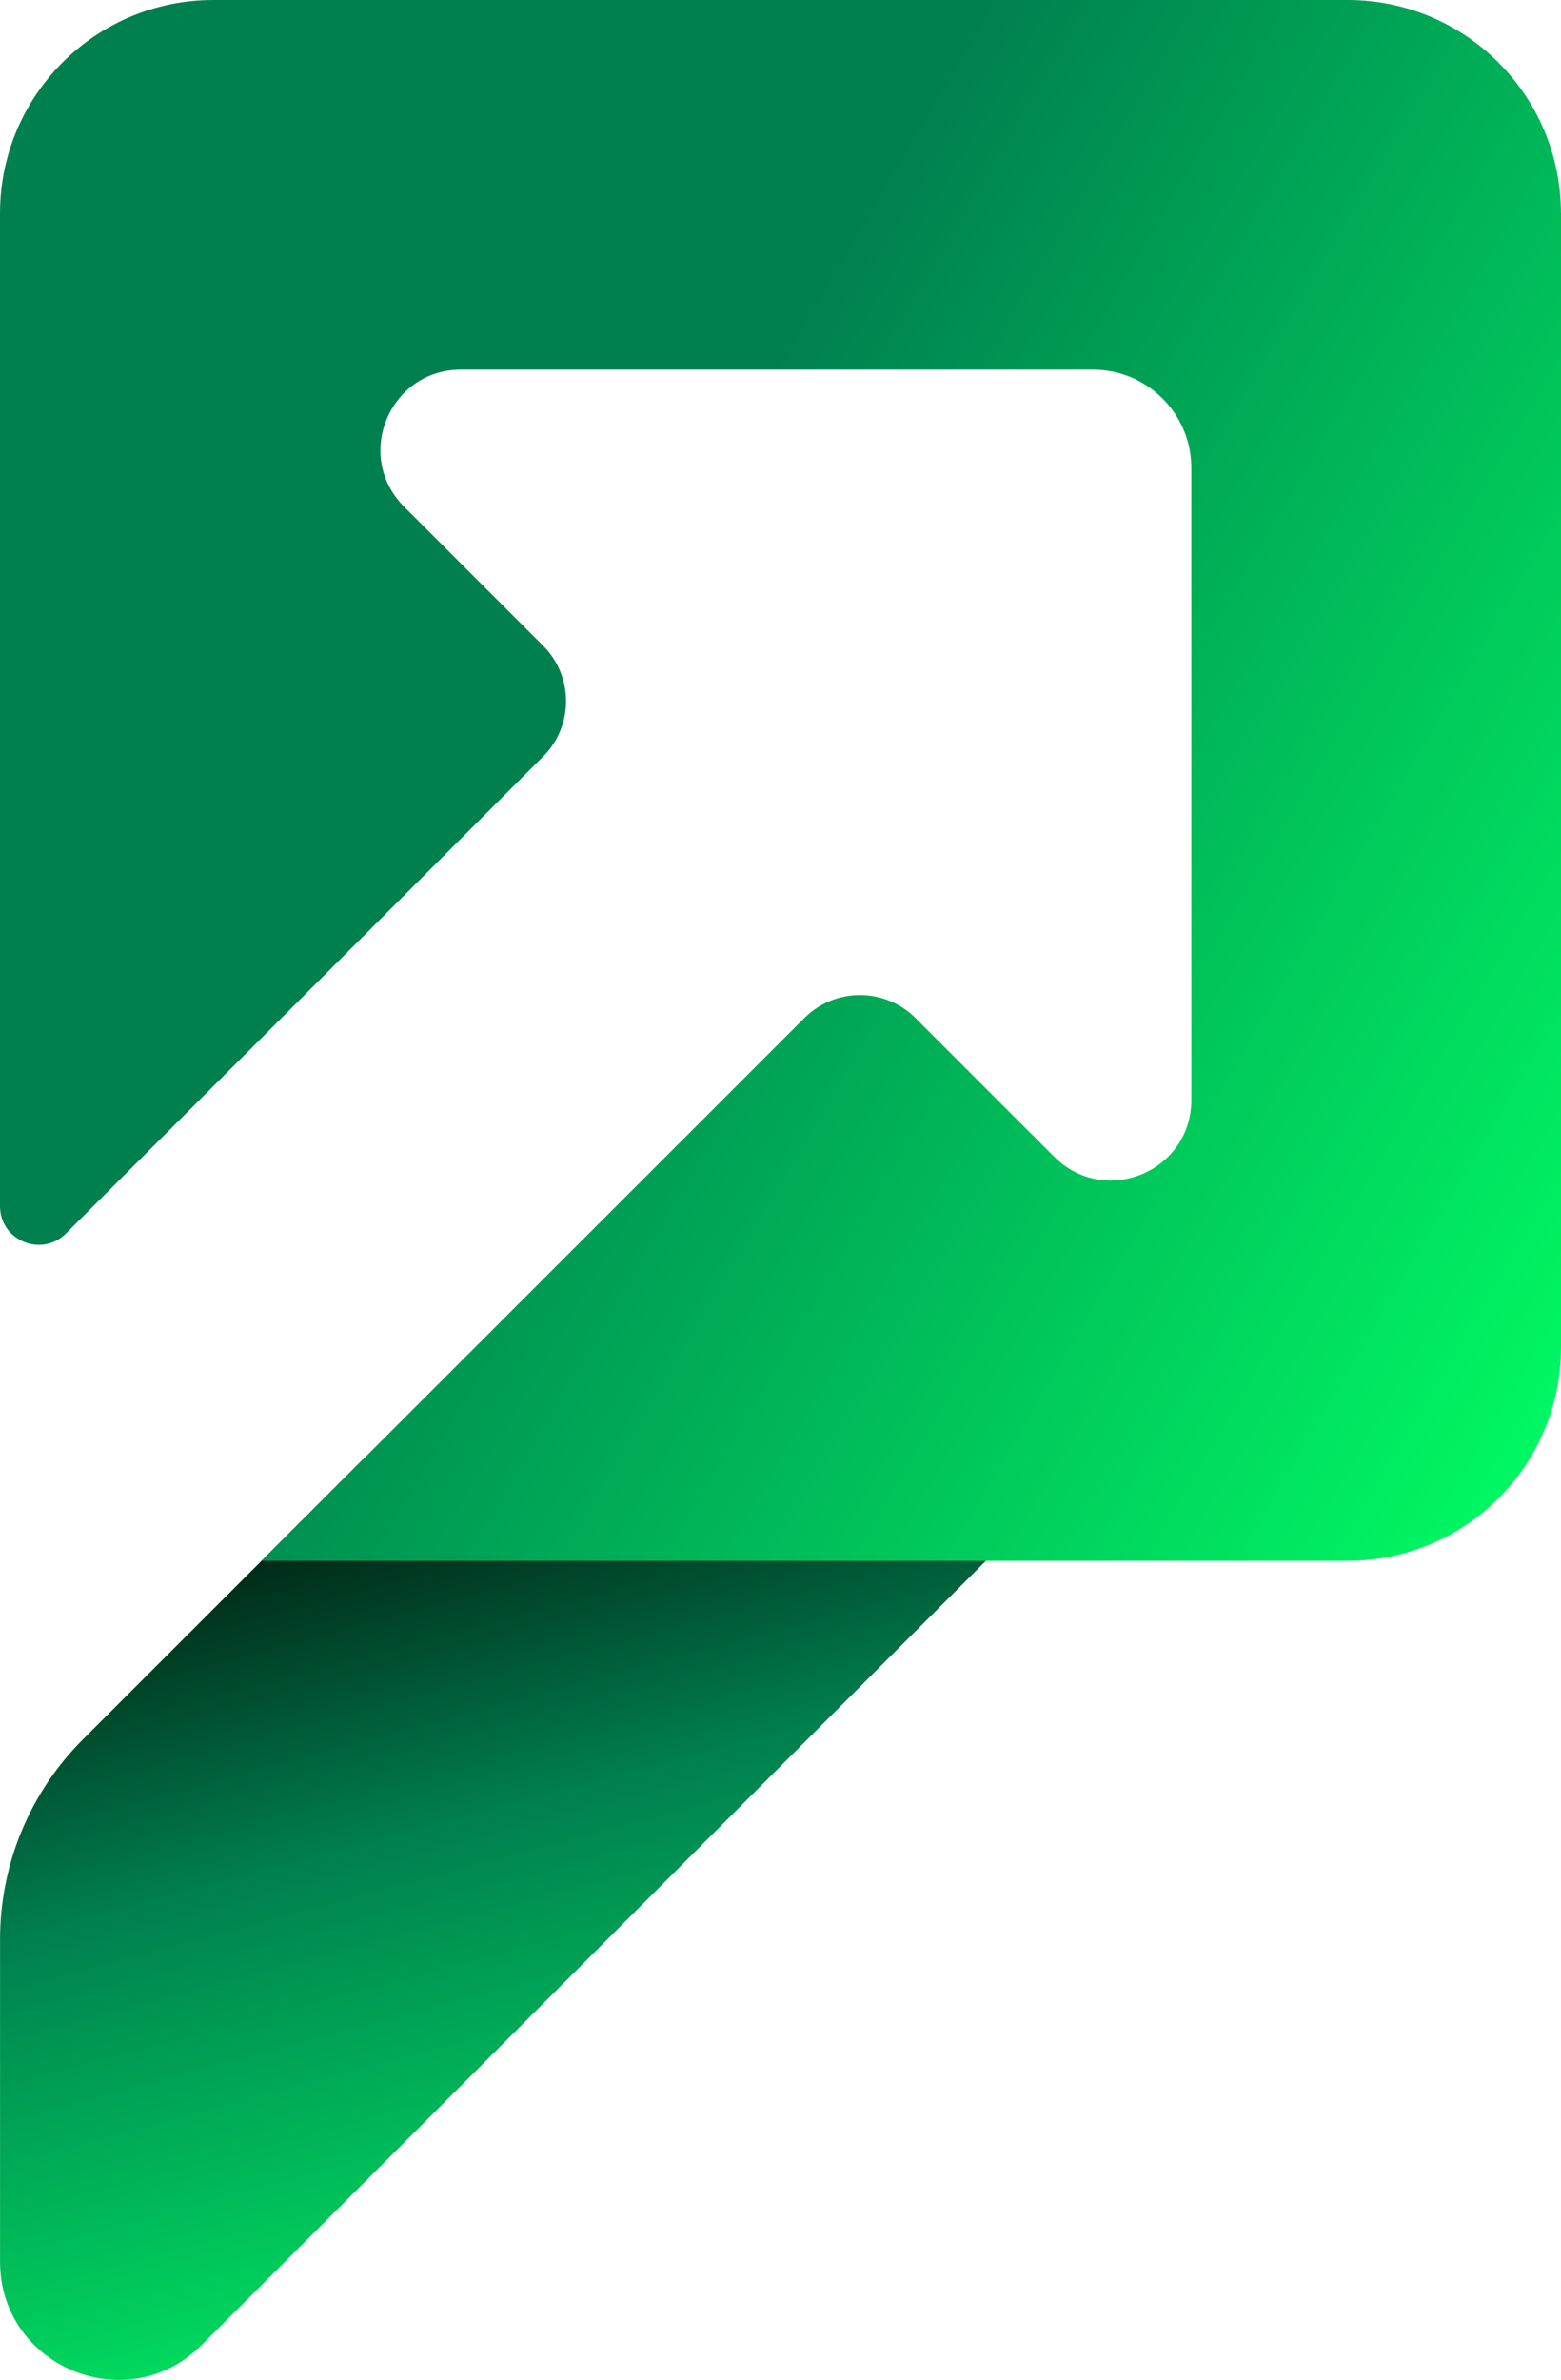
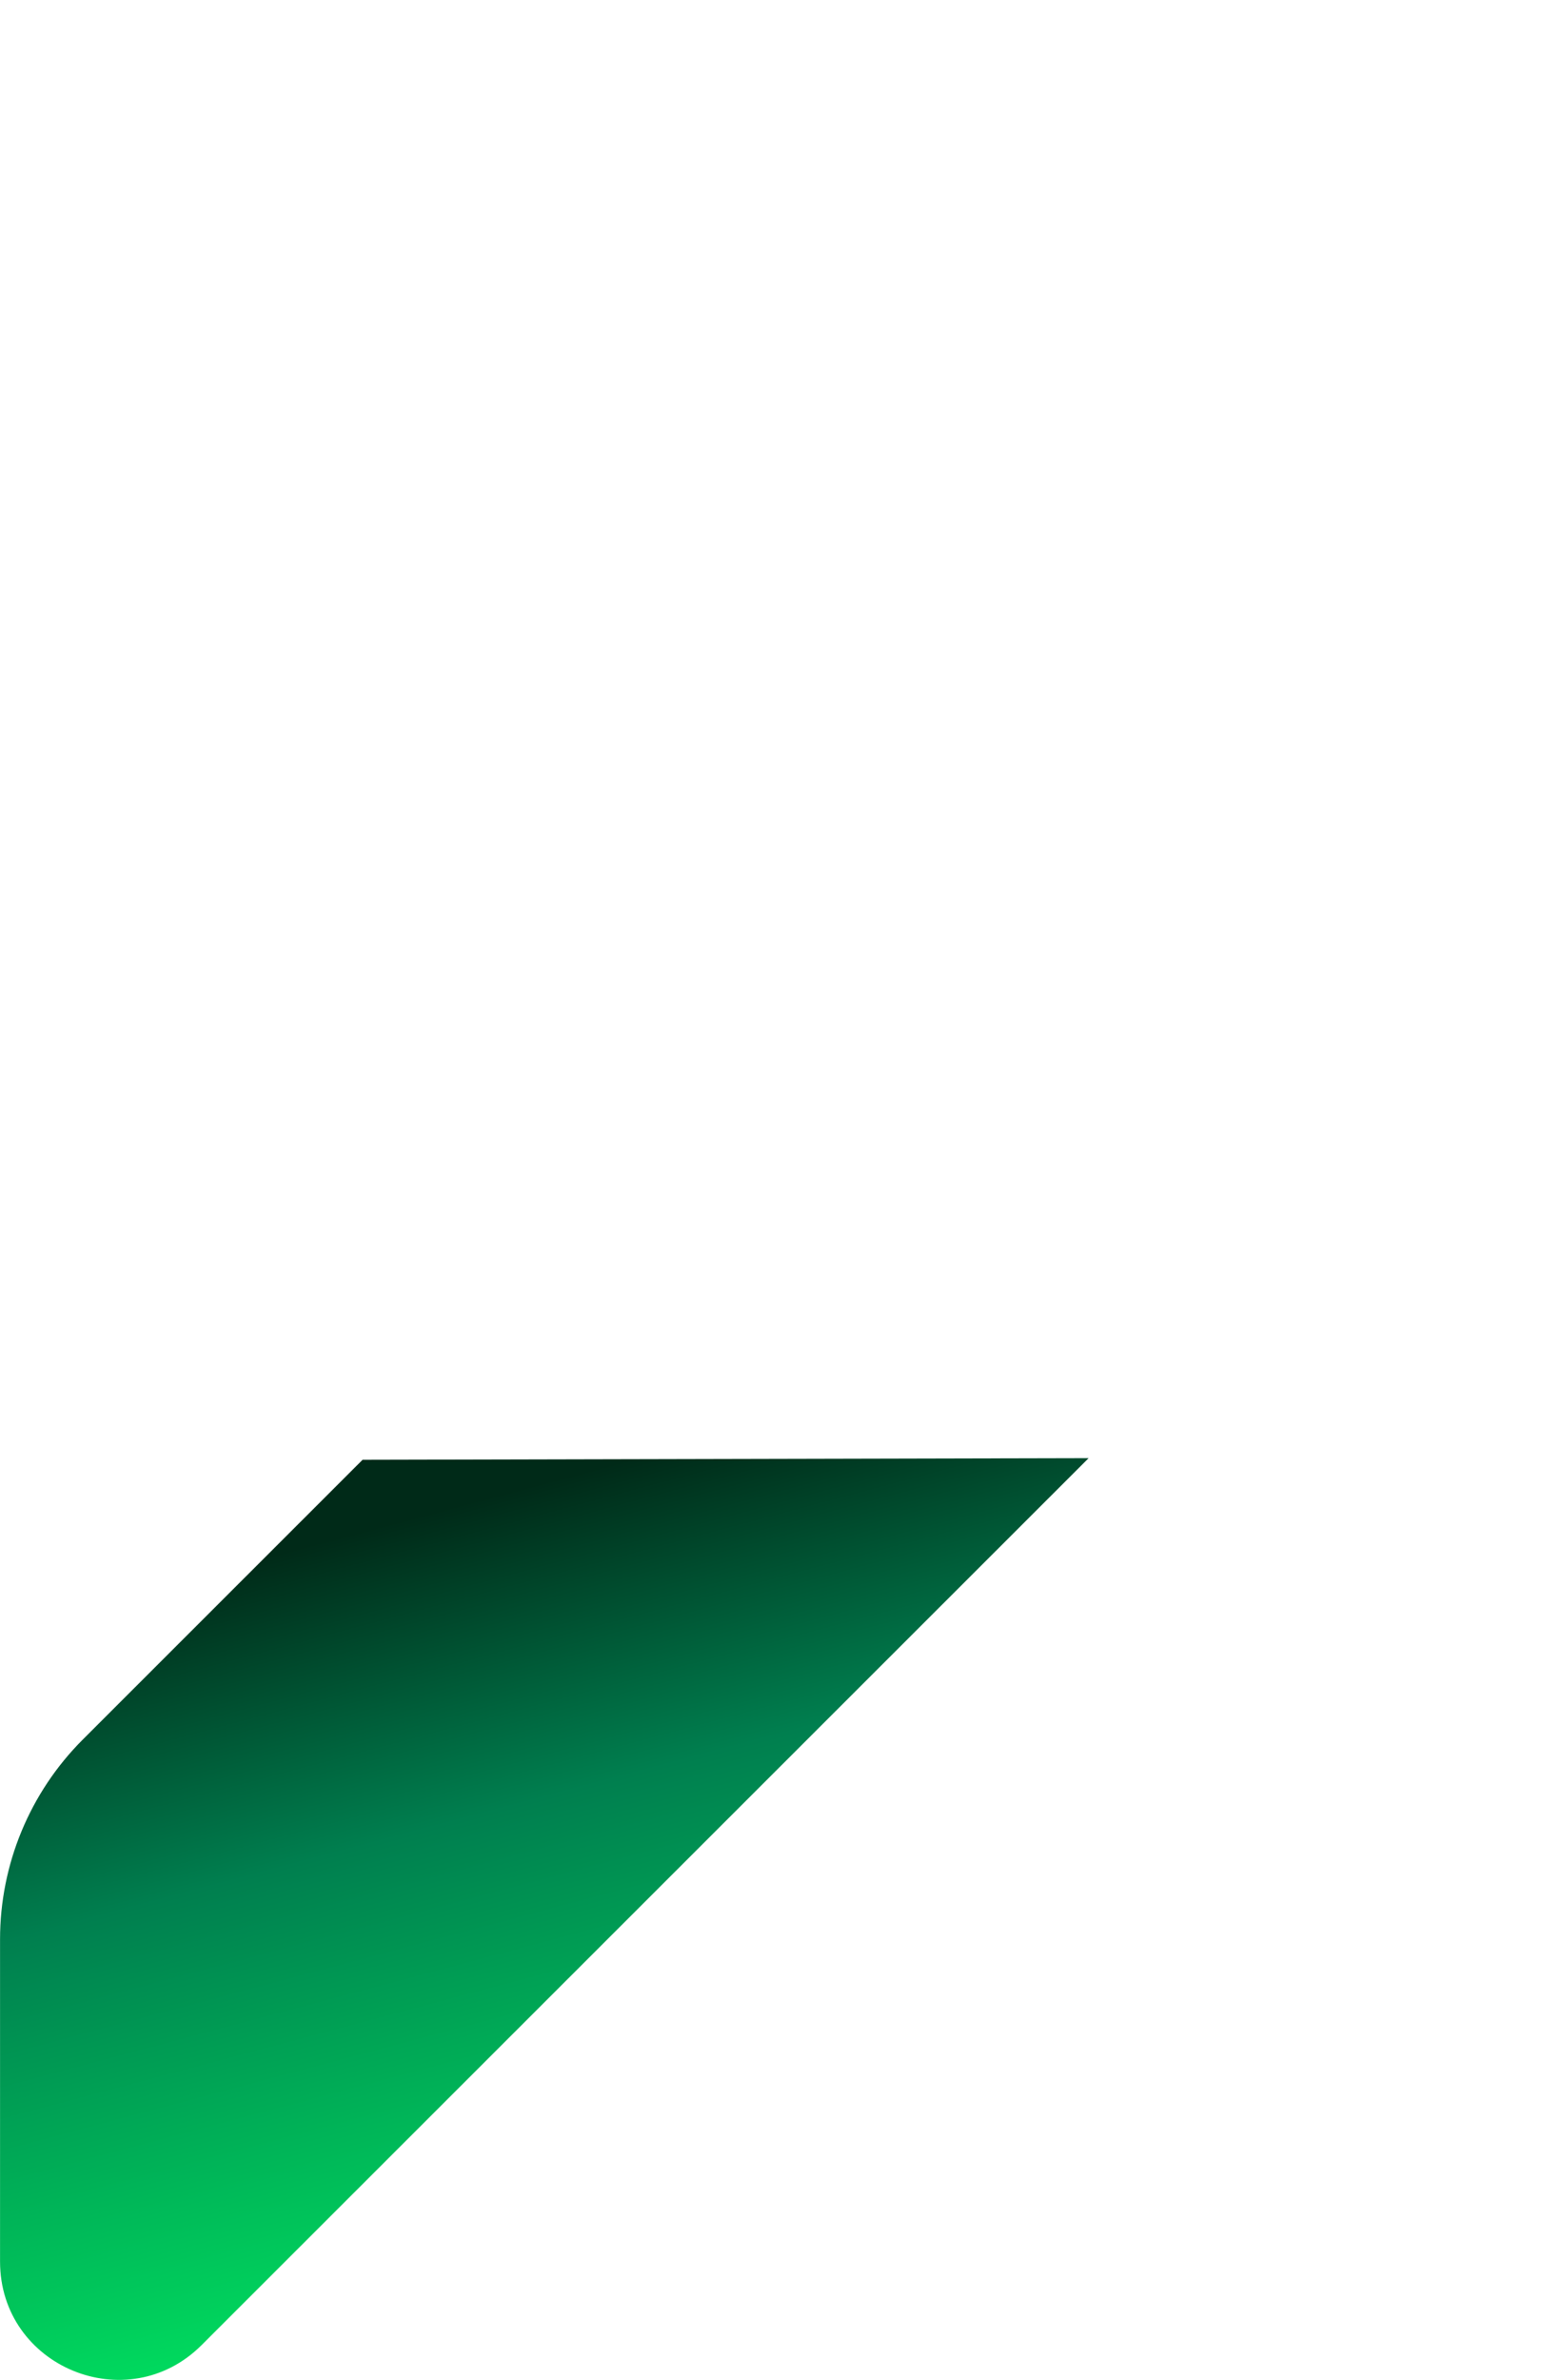
<svg xmlns="http://www.w3.org/2000/svg" width="170" height="259" viewBox="0 0 170 259" fill="none">
  <path d="M39.486 158.866L9.016 189.313C3.245 195.079 0.005 202.899 0.005 211.048V246.126C0.005 257.572 13.856 263.306 21.958 255.211L118.556 158.688L39.486 158.866Z" fill="url(#paint0_linear_7_1538)" />
-   <path d="M170 23.222V146.641C170 159.465 159.594 169.863 146.76 169.863H28.48L87.62 110.769C90.952 107.461 96.366 107.461 99.697 110.79L114.819 125.9C120.319 131.396 129.74 127.511 129.74 119.707V50.934C129.74 45.022 124.943 40.228 119.026 40.228H50.2C42.396 40.228 38.502 49.637 44.002 55.138L59.145 70.27C62.477 73.599 62.477 79.008 59.145 82.337L7.188 134.233C4.538 136.881 0 135.006 0 131.261V23.222C0 10.398 10.406 0 23.24 0H146.755C159.589 0 169.995 10.398 169.995 23.222H170Z" fill="url(#paint1_linear_7_1538)" />
  <defs>
    <linearGradient id="paint0_linear_7_1538" x1="75.619" y1="264.29" x2="48.822" y2="164.119" gradientUnits="userSpaceOnUse">
      <stop stop-color="#00FF64" />
      <stop offset="0.68" stop-color="#007F4F" />
      <stop offset="1" stop-color="#002A18" />
    </linearGradient>
    <linearGradient id="paint1_linear_7_1538" x1="186.609" y1="141.28" x2="8.303" y2="36.265" gradientUnits="userSpaceOnUse">
      <stop stop-color="#00FF64" />
      <stop offset="0.68" stop-color="#007F4F" />
    </linearGradient>
  </defs>
</svg>